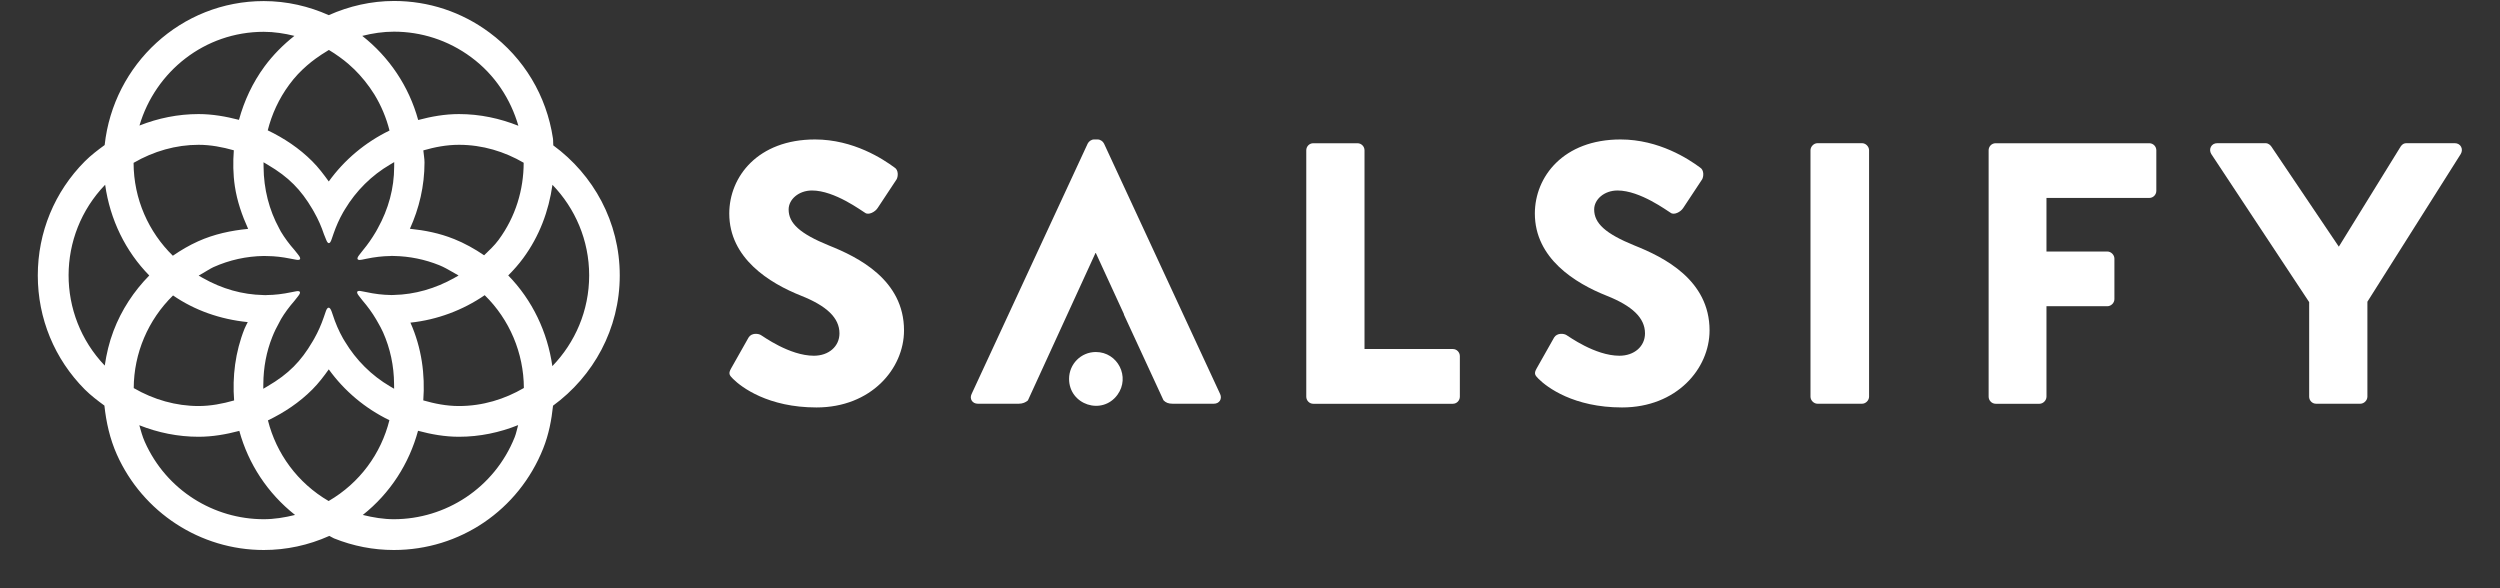
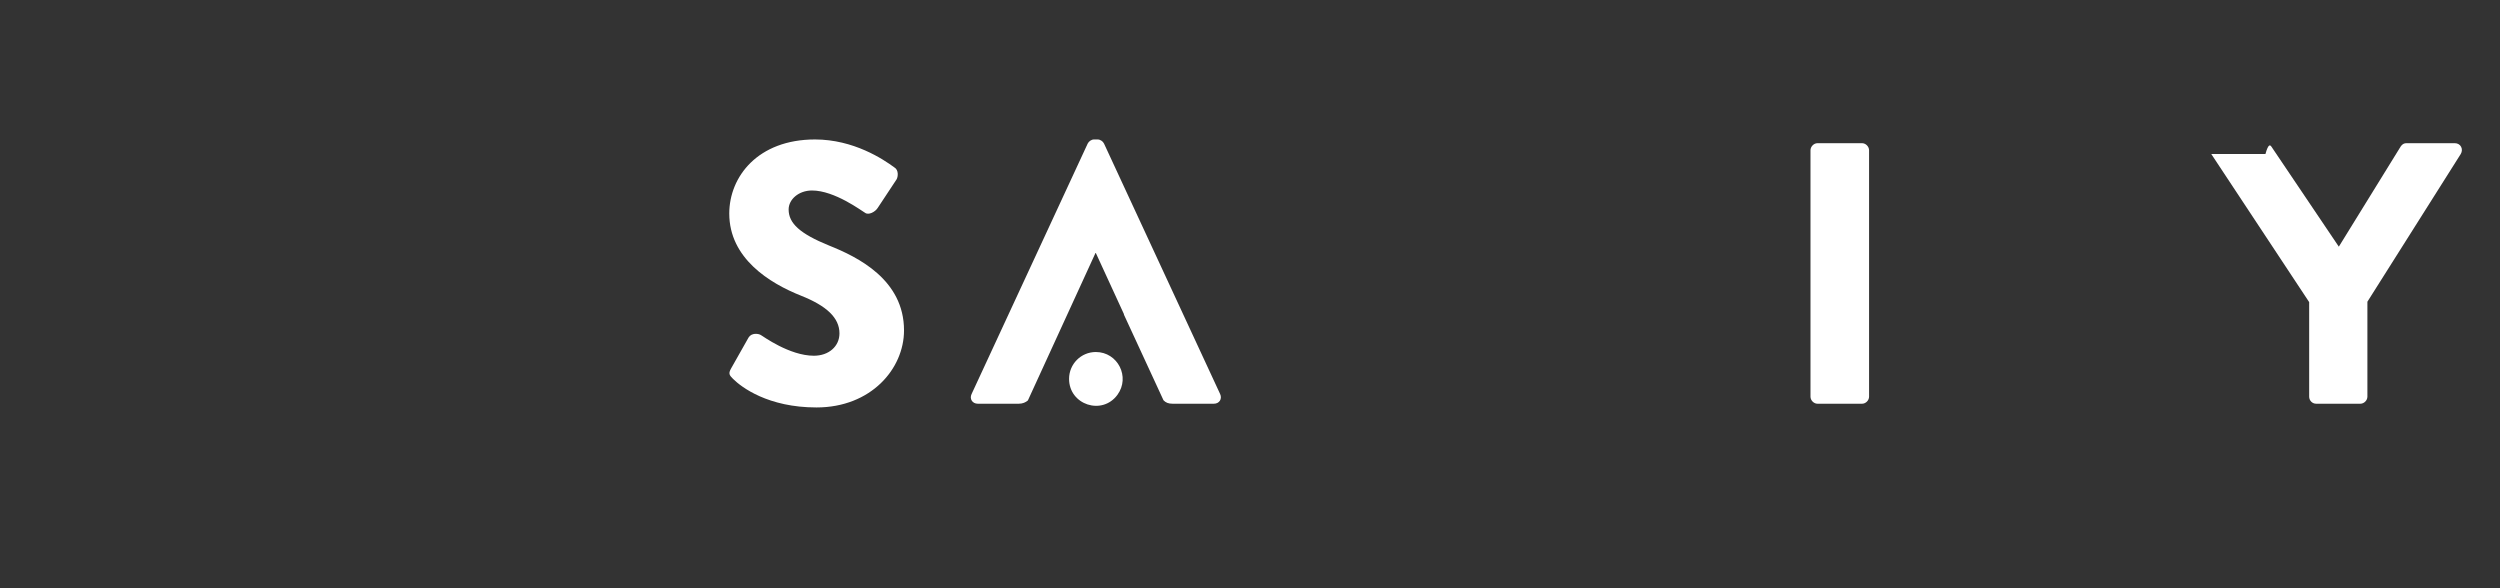
<svg xmlns="http://www.w3.org/2000/svg" width="51" height="12" viewBox="0 0 51 12" fill="none">
  <rect x="0" y="0" width="51" height="12" fill="#333333" stroke="none" />
  <path d="M14.915 7.515L15.271 6.885C15.331 6.786 15.475 6.801 15.528 6.839C15.559 6.854 16.104 7.257 16.603 7.257C16.906 7.257 17.125 7.067 17.125 6.801C17.125 6.482 16.86 6.239 16.346 6.034C15.695 5.776 14.877 5.268 14.877 4.356C14.877 3.605 15.46 2.845 16.626 2.845C17.413 2.845 18.018 3.248 18.245 3.415C18.336 3.468 18.321 3.605 18.291 3.658L17.905 4.242C17.852 4.326 17.716 4.394 17.647 4.341C17.579 4.303 17.027 3.886 16.565 3.886C16.293 3.886 16.088 4.068 16.088 4.273C16.088 4.554 16.315 4.766 16.913 5.009C17.504 5.245 18.442 5.708 18.442 6.74C18.442 7.523 17.769 8.312 16.656 8.312C15.672 8.312 15.127 7.902 14.953 7.728C14.877 7.652 14.855 7.621 14.915 7.515H14.915Z" fill="white" />
-   <path d="M26.648 3.066C26.648 2.99 26.708 2.922 26.791 2.922H27.692C27.771 2.922 27.836 2.987 27.836 3.066V7.12H29.637C29.721 7.12 29.781 7.189 29.781 7.265V8.092C29.781 8.168 29.721 8.237 29.637 8.237H26.791C26.708 8.237 26.648 8.168 26.648 8.092V3.066Z" fill="white" />
-   <path d="M31.348 7.515L31.704 6.885C31.765 6.786 31.908 6.801 31.961 6.839C31.992 6.854 32.537 7.257 33.036 7.257C33.339 7.257 33.558 7.067 33.558 6.801C33.558 6.482 33.293 6.239 32.779 6.034C32.128 5.776 31.311 5.268 31.311 4.356C31.311 3.605 31.893 2.845 33.059 2.845C33.846 2.845 34.452 3.248 34.678 3.415C34.769 3.468 34.754 3.605 34.724 3.658L34.338 4.242C34.285 4.326 34.149 4.394 34.081 4.341C34.013 4.303 33.46 3.886 32.998 3.886C32.726 3.886 32.521 4.068 32.521 4.273C32.521 4.554 32.748 4.766 33.346 5.009C33.937 5.245 34.875 5.708 34.875 6.74C34.875 7.523 34.202 8.312 33.089 8.312C32.105 8.312 31.56 7.902 31.386 7.728C31.311 7.652 31.288 7.621 31.348 7.515H31.348Z" fill="white" />
  <path d="M36.934 3.066C36.934 2.99 37.002 2.921 37.077 2.921H37.986C38.061 2.921 38.129 2.99 38.129 3.066V8.092C38.129 8.168 38.061 8.236 37.986 8.236H37.077C37.002 8.236 36.934 8.168 36.934 8.092V3.066Z" fill="white" />
-   <path d="M40.568 3.066C40.568 2.99 40.628 2.922 40.711 2.922H43.845C43.928 2.922 43.989 2.99 43.989 3.066V3.894C43.989 3.969 43.928 4.038 43.845 4.038H41.748V5.131H42.99C43.066 5.131 43.134 5.2 43.134 5.276V6.103C43.134 6.179 43.066 6.247 42.99 6.247H41.748V8.092C41.748 8.168 41.68 8.237 41.605 8.237H40.711C40.628 8.237 40.568 8.168 40.568 8.092V3.066Z" fill="white" />
-   <path d="M47.107 6.163L45.11 3.142C45.05 3.043 45.11 2.921 45.231 2.921H46.215C46.276 2.921 46.313 2.959 46.336 2.99L47.712 5.032L48.973 2.99C48.995 2.959 49.026 2.921 49.094 2.921H50.078C50.199 2.921 50.259 3.043 50.199 3.142L48.295 6.155V8.092C48.295 8.168 48.227 8.236 48.151 8.236H47.251C47.167 8.236 47.107 8.168 47.107 8.092V6.163L47.107 6.163Z" fill="white" />
+   <path d="M47.107 6.163L45.11 3.142H46.215C46.276 2.921 46.313 2.959 46.336 2.99L47.712 5.032L48.973 2.99C48.995 2.959 49.026 2.921 49.094 2.921H50.078C50.199 2.921 50.259 3.043 50.199 3.142L48.295 6.155V8.092C48.295 8.168 48.227 8.236 48.151 8.236H47.251C47.167 8.236 47.107 8.168 47.107 8.092V6.163L47.107 6.163Z" fill="white" />
  <path d="M24.891 8.039L22.522 2.929C22.499 2.883 22.446 2.845 22.393 2.845H22.317C22.265 2.845 22.212 2.883 22.189 2.929L19.82 8.039C19.774 8.137 19.835 8.236 19.949 8.236H20.781C20.863 8.236 20.924 8.208 20.969 8.169L22.348 5.161H22.355L22.931 6.414H22.926L23.735 8.165C23.781 8.214 23.836 8.236 23.922 8.236H24.762C24.876 8.236 24.936 8.137 24.891 8.039Z" fill="white" />
  <path d="M21.809 7.729C21.809 7.426 22.053 7.181 22.355 7.181C22.803 7.181 23.061 7.691 22.796 8.054C22.484 8.481 21.809 8.259 21.809 7.729Z" fill="white" />
-   <path d="M11.287 2.966C11.282 2.918 11.287 2.87 11.28 2.822C11.149 1.953 10.69 1.186 9.985 0.664C9.416 0.242 8.743 0.02 8.038 0.02C7.574 0.02 7.122 0.124 6.707 0.309C6.3 0.128 5.853 0.022 5.38 0.022C3.692 0.022 2.314 1.312 2.135 2.959C1.995 3.061 1.856 3.166 1.731 3.291C1.112 3.913 0.771 4.739 0.771 5.619C0.771 6.498 1.112 7.324 1.731 7.946C1.855 8.069 1.992 8.173 2.13 8.274C2.166 8.613 2.241 8.95 2.383 9.27C2.911 10.454 4.087 11.22 5.38 11.22C5.842 11.22 6.292 11.123 6.717 10.933C6.717 10.932 6.717 10.932 6.718 10.932C6.751 10.947 6.78 10.969 6.814 10.983C7.205 11.14 7.615 11.22 8.034 11.22C9.382 11.22 10.578 10.408 11.08 9.152C11.195 8.864 11.251 8.57 11.282 8.276C12.103 7.677 12.643 6.713 12.643 5.619C12.643 4.525 12.105 3.565 11.287 2.966ZM8.039 6.017C8.021 6.018 8.003 6.019 7.986 6.019C7.979 6.019 7.973 6.019 7.966 6.018C7.807 6.016 7.642 5.996 7.467 5.958L7.383 5.942C7.279 5.918 7.255 5.954 7.325 6.04L7.397 6.132C7.5 6.252 7.593 6.379 7.672 6.513C7.684 6.535 7.696 6.556 7.709 6.578C7.746 6.643 7.783 6.708 7.814 6.778C7.961 7.109 8.037 7.464 8.039 7.834L8.04 7.916L8.04 7.93L8.031 7.925L7.957 7.882C7.58 7.661 7.264 7.346 7.038 6.97C7.025 6.949 7.011 6.928 6.999 6.906C6.912 6.753 6.841 6.587 6.786 6.415L6.764 6.352C6.728 6.251 6.679 6.251 6.645 6.356L6.605 6.472C6.605 6.472 6.605 6.472 6.605 6.472C6.553 6.623 6.489 6.769 6.411 6.907C6.399 6.928 6.387 6.948 6.375 6.969C6.255 7.174 6.132 7.338 5.992 7.478C5.846 7.625 5.675 7.753 5.454 7.882L5.384 7.923L5.371 7.931V7.918L5.372 7.834C5.374 7.496 5.435 7.172 5.555 6.873C5.596 6.769 5.645 6.67 5.699 6.574C5.711 6.552 5.722 6.529 5.734 6.508C5.807 6.385 5.896 6.264 6.005 6.139L6.08 6.044C6.15 5.958 6.127 5.922 6.022 5.946L5.945 5.961C5.768 5.998 5.603 6.018 5.444 6.019C5.435 6.02 5.429 6.021 5.423 6.021C5.405 6.021 5.388 6.02 5.37 6.019C4.945 6.01 4.53 5.894 4.136 5.67L4.064 5.629L4.053 5.622L4.065 5.615L4.137 5.574C4.161 5.561 4.299 5.474 4.353 5.45C4.681 5.303 5.027 5.227 5.383 5.222C5.396 5.222 5.447 5.222 5.459 5.224C5.605 5.225 5.759 5.243 5.917 5.275L6.025 5.295C6.13 5.319 6.154 5.283 6.084 5.197L6.012 5.106C5.899 4.978 5.806 4.852 5.73 4.725C5.717 4.702 5.706 4.679 5.694 4.657C5.49 4.284 5.38 3.854 5.377 3.407L5.376 3.321L5.376 3.31L5.389 3.318L5.46 3.36C5.678 3.488 5.847 3.615 5.992 3.761C6.132 3.901 6.255 4.065 6.375 4.269C6.387 4.29 6.399 4.311 6.411 4.333C6.491 4.474 6.557 4.624 6.609 4.78L6.651 4.884C6.688 4.986 6.731 4.986 6.765 4.881L6.805 4.765C6.805 4.765 6.805 4.765 6.805 4.765C6.857 4.615 6.921 4.47 6.999 4.333C7.011 4.311 7.025 4.289 7.038 4.268C7.265 3.891 7.582 3.576 7.959 3.356L8.035 3.311L8.042 3.307V3.32L8.041 3.404C8.04 3.841 7.926 4.263 7.706 4.659C7.694 4.681 7.682 4.703 7.669 4.726C7.585 4.868 7.499 4.991 7.407 5.101C7.407 5.101 7.407 5.101 7.407 5.101L7.332 5.197C7.262 5.283 7.285 5.319 7.39 5.296L7.473 5.279C7.642 5.244 7.802 5.225 7.959 5.223L7.967 5.222C7.974 5.221 7.981 5.221 7.989 5.221C8.005 5.221 8.02 5.222 8.036 5.222C8.355 5.228 8.665 5.291 8.961 5.41C9.055 5.448 9.14 5.497 9.222 5.544L9.344 5.614L9.355 5.62L9.347 5.625L9.271 5.668C8.882 5.888 8.457 6.008 8.039 6.017V6.017ZM9.254 4.873C8.967 4.757 8.666 4.698 8.362 4.667C8.55 4.253 8.66 3.797 8.66 3.313C8.66 3.229 8.642 3.151 8.636 3.068C8.868 3.001 9.109 2.954 9.363 2.954C9.846 2.954 10.293 3.093 10.683 3.32C10.682 3.868 10.521 4.419 10.171 4.894C10.084 5.013 9.978 5.108 9.876 5.208C9.684 5.077 9.478 4.962 9.254 4.872V4.873ZM8.037 0.646C8.586 0.646 9.139 0.816 9.613 1.168C10.1 1.528 10.418 2.026 10.575 2.566C10.199 2.416 9.792 2.327 9.363 2.327C9.074 2.327 8.798 2.377 8.531 2.448C8.341 1.757 7.937 1.162 7.39 0.732C7.602 0.678 7.818 0.646 8.037 0.646H8.037ZM6.264 1.335C6.32 1.286 6.379 1.24 6.439 1.196C6.479 1.167 6.518 1.139 6.559 1.113C6.608 1.08 6.658 1.049 6.709 1.019C6.784 1.063 6.856 1.112 6.927 1.163C6.989 1.208 7.051 1.255 7.109 1.306C7.151 1.342 7.191 1.379 7.23 1.417C7.265 1.451 7.298 1.486 7.331 1.522C7.408 1.606 7.479 1.695 7.545 1.788C7.577 1.834 7.608 1.88 7.638 1.928C7.775 2.153 7.88 2.4 7.946 2.663C7.452 2.903 7.026 3.259 6.707 3.702C6.604 3.559 6.498 3.418 6.371 3.291C6.104 3.023 5.793 2.818 5.462 2.659C5.544 2.333 5.688 2.015 5.9 1.728C5.955 1.652 6.015 1.581 6.077 1.514C6.137 1.451 6.199 1.391 6.264 1.335ZM5.38 0.649C5.488 0.649 5.594 0.657 5.699 0.672C5.803 0.686 5.905 0.707 6.006 0.732C5.779 0.911 5.572 1.118 5.397 1.355C5.152 1.688 4.981 2.058 4.875 2.445C4.608 2.376 4.335 2.327 4.051 2.327C3.631 2.327 3.224 2.411 2.845 2.561C3.17 1.459 4.175 0.649 5.38 0.649ZM4.051 2.954C4.294 2.954 4.534 2.999 4.77 3.066C4.752 3.308 4.754 3.553 4.791 3.8C4.837 4.107 4.938 4.394 5.062 4.669C4.712 4.703 4.367 4.776 4.041 4.923C3.858 5.005 3.688 5.106 3.526 5.217C3.034 4.735 2.727 4.065 2.725 3.322C3.135 3.084 3.591 2.954 4.051 2.954ZM2.315 6.752C2.227 6.983 2.172 7.219 2.137 7.458C1.151 6.426 1.153 4.798 2.145 3.769C2.245 4.484 2.563 5.129 3.045 5.62C2.731 5.94 2.479 6.32 2.315 6.752V6.752ZM3.53 6.027C3.971 6.331 4.494 6.515 5.054 6.571C5.033 6.616 5.008 6.657 4.989 6.704C4.797 7.185 4.739 7.684 4.776 8.169C4.538 8.237 4.296 8.283 4.051 8.283C3.592 8.283 3.137 8.154 2.728 7.917C2.731 7.207 3.02 6.526 3.53 6.027L3.53 6.027ZM5.38 10.592C4.364 10.592 3.395 10.005 2.954 9.014C2.904 8.903 2.875 8.789 2.842 8.675C3.222 8.826 3.63 8.91 4.051 8.91C4.337 8.91 4.613 8.861 4.882 8.79C5.066 9.462 5.459 10.063 6.019 10.505C5.806 10.558 5.593 10.592 5.38 10.592ZM6.704 10.221C6.072 9.853 5.637 9.255 5.466 8.576C5.795 8.417 6.105 8.213 6.371 7.946C6.498 7.819 6.605 7.678 6.707 7.535C7.026 7.977 7.45 8.333 7.944 8.572C7.774 9.252 7.341 9.851 6.704 10.221ZM10.5 8.918C10.084 9.959 9.087 10.592 8.034 10.592C7.823 10.592 7.612 10.557 7.401 10.505C7.961 10.062 8.346 9.458 8.528 8.788C8.796 8.86 9.073 8.91 9.363 8.91C9.79 8.91 10.196 8.822 10.57 8.672C10.546 8.754 10.532 8.837 10.5 8.918V8.918ZM9.363 8.283C9.109 8.283 8.868 8.235 8.635 8.168C8.674 7.642 8.603 7.1 8.374 6.585C8.374 6.584 8.373 6.583 8.372 6.582C8.919 6.524 9.44 6.329 9.888 6.022C10.396 6.519 10.684 7.203 10.687 7.915C10.296 8.143 9.848 8.283 9.363 8.283ZM11.268 7.469C11.169 6.775 10.861 6.123 10.368 5.619C10.477 5.509 10.581 5.393 10.674 5.266C11.003 4.819 11.195 4.305 11.27 3.77C11.732 4.249 12.019 4.899 12.019 5.618C12.019 6.338 11.731 6.99 11.268 7.469H11.268Z" fill="white" />
</svg>